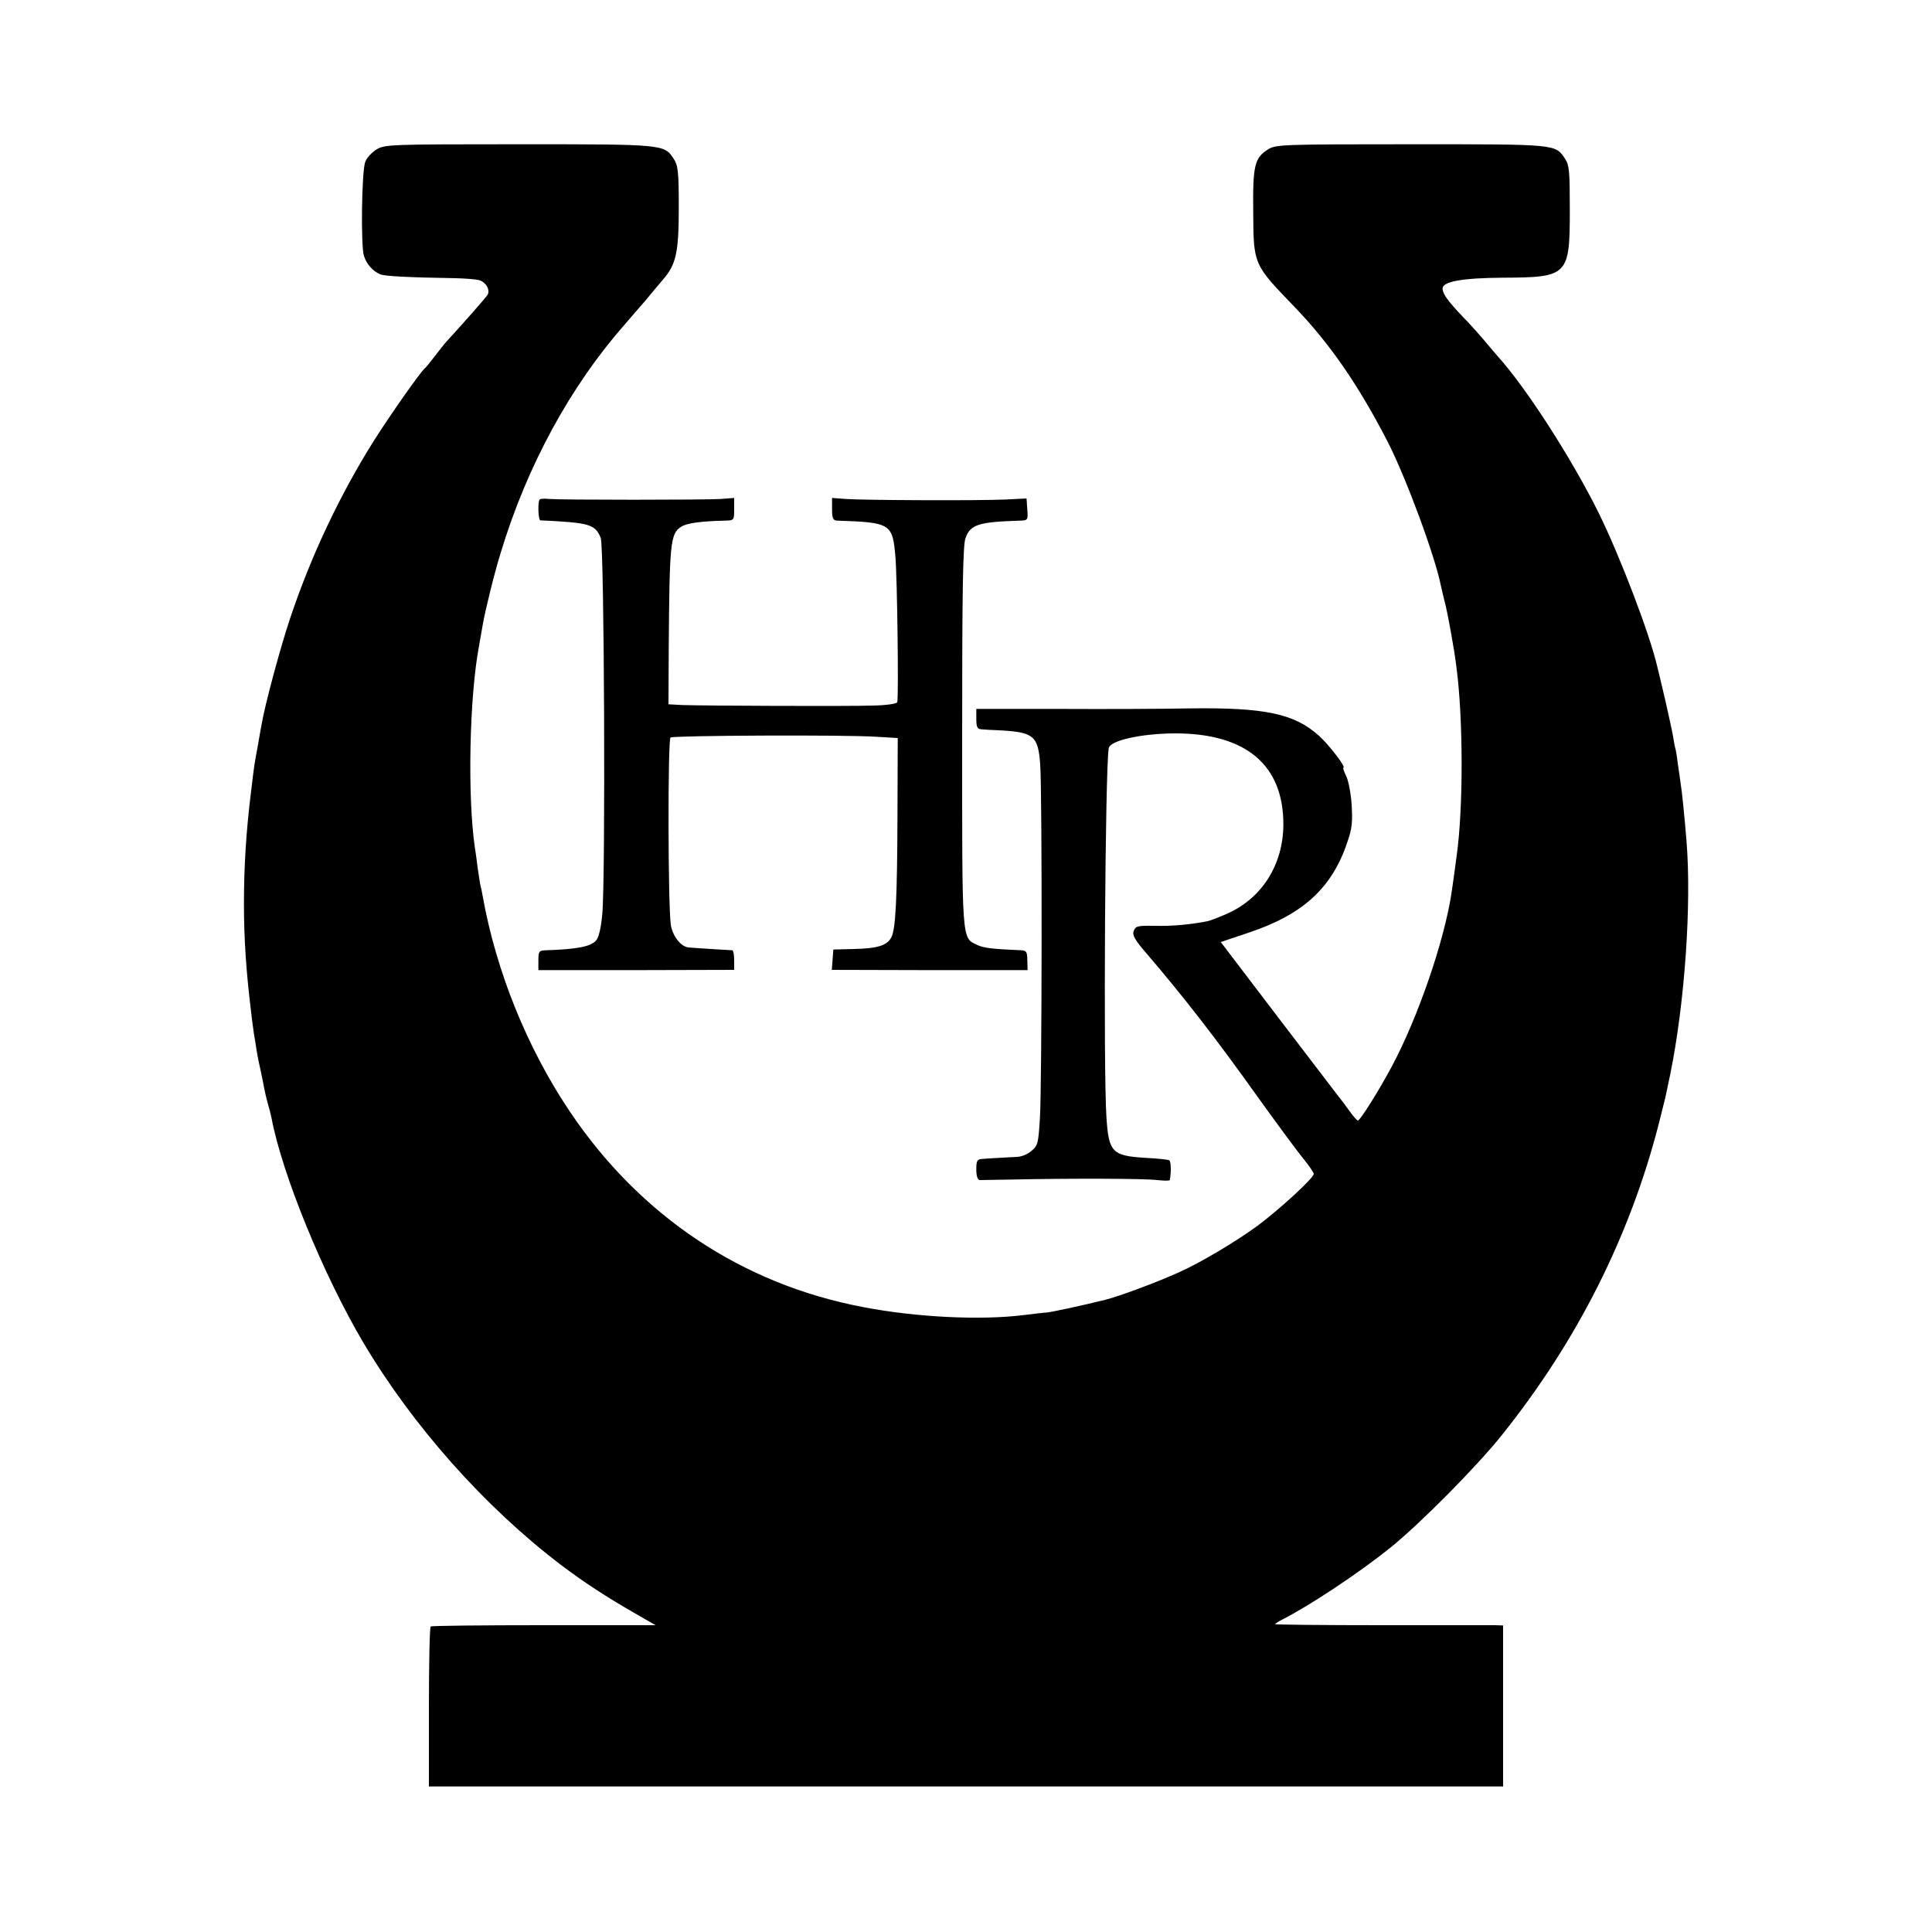
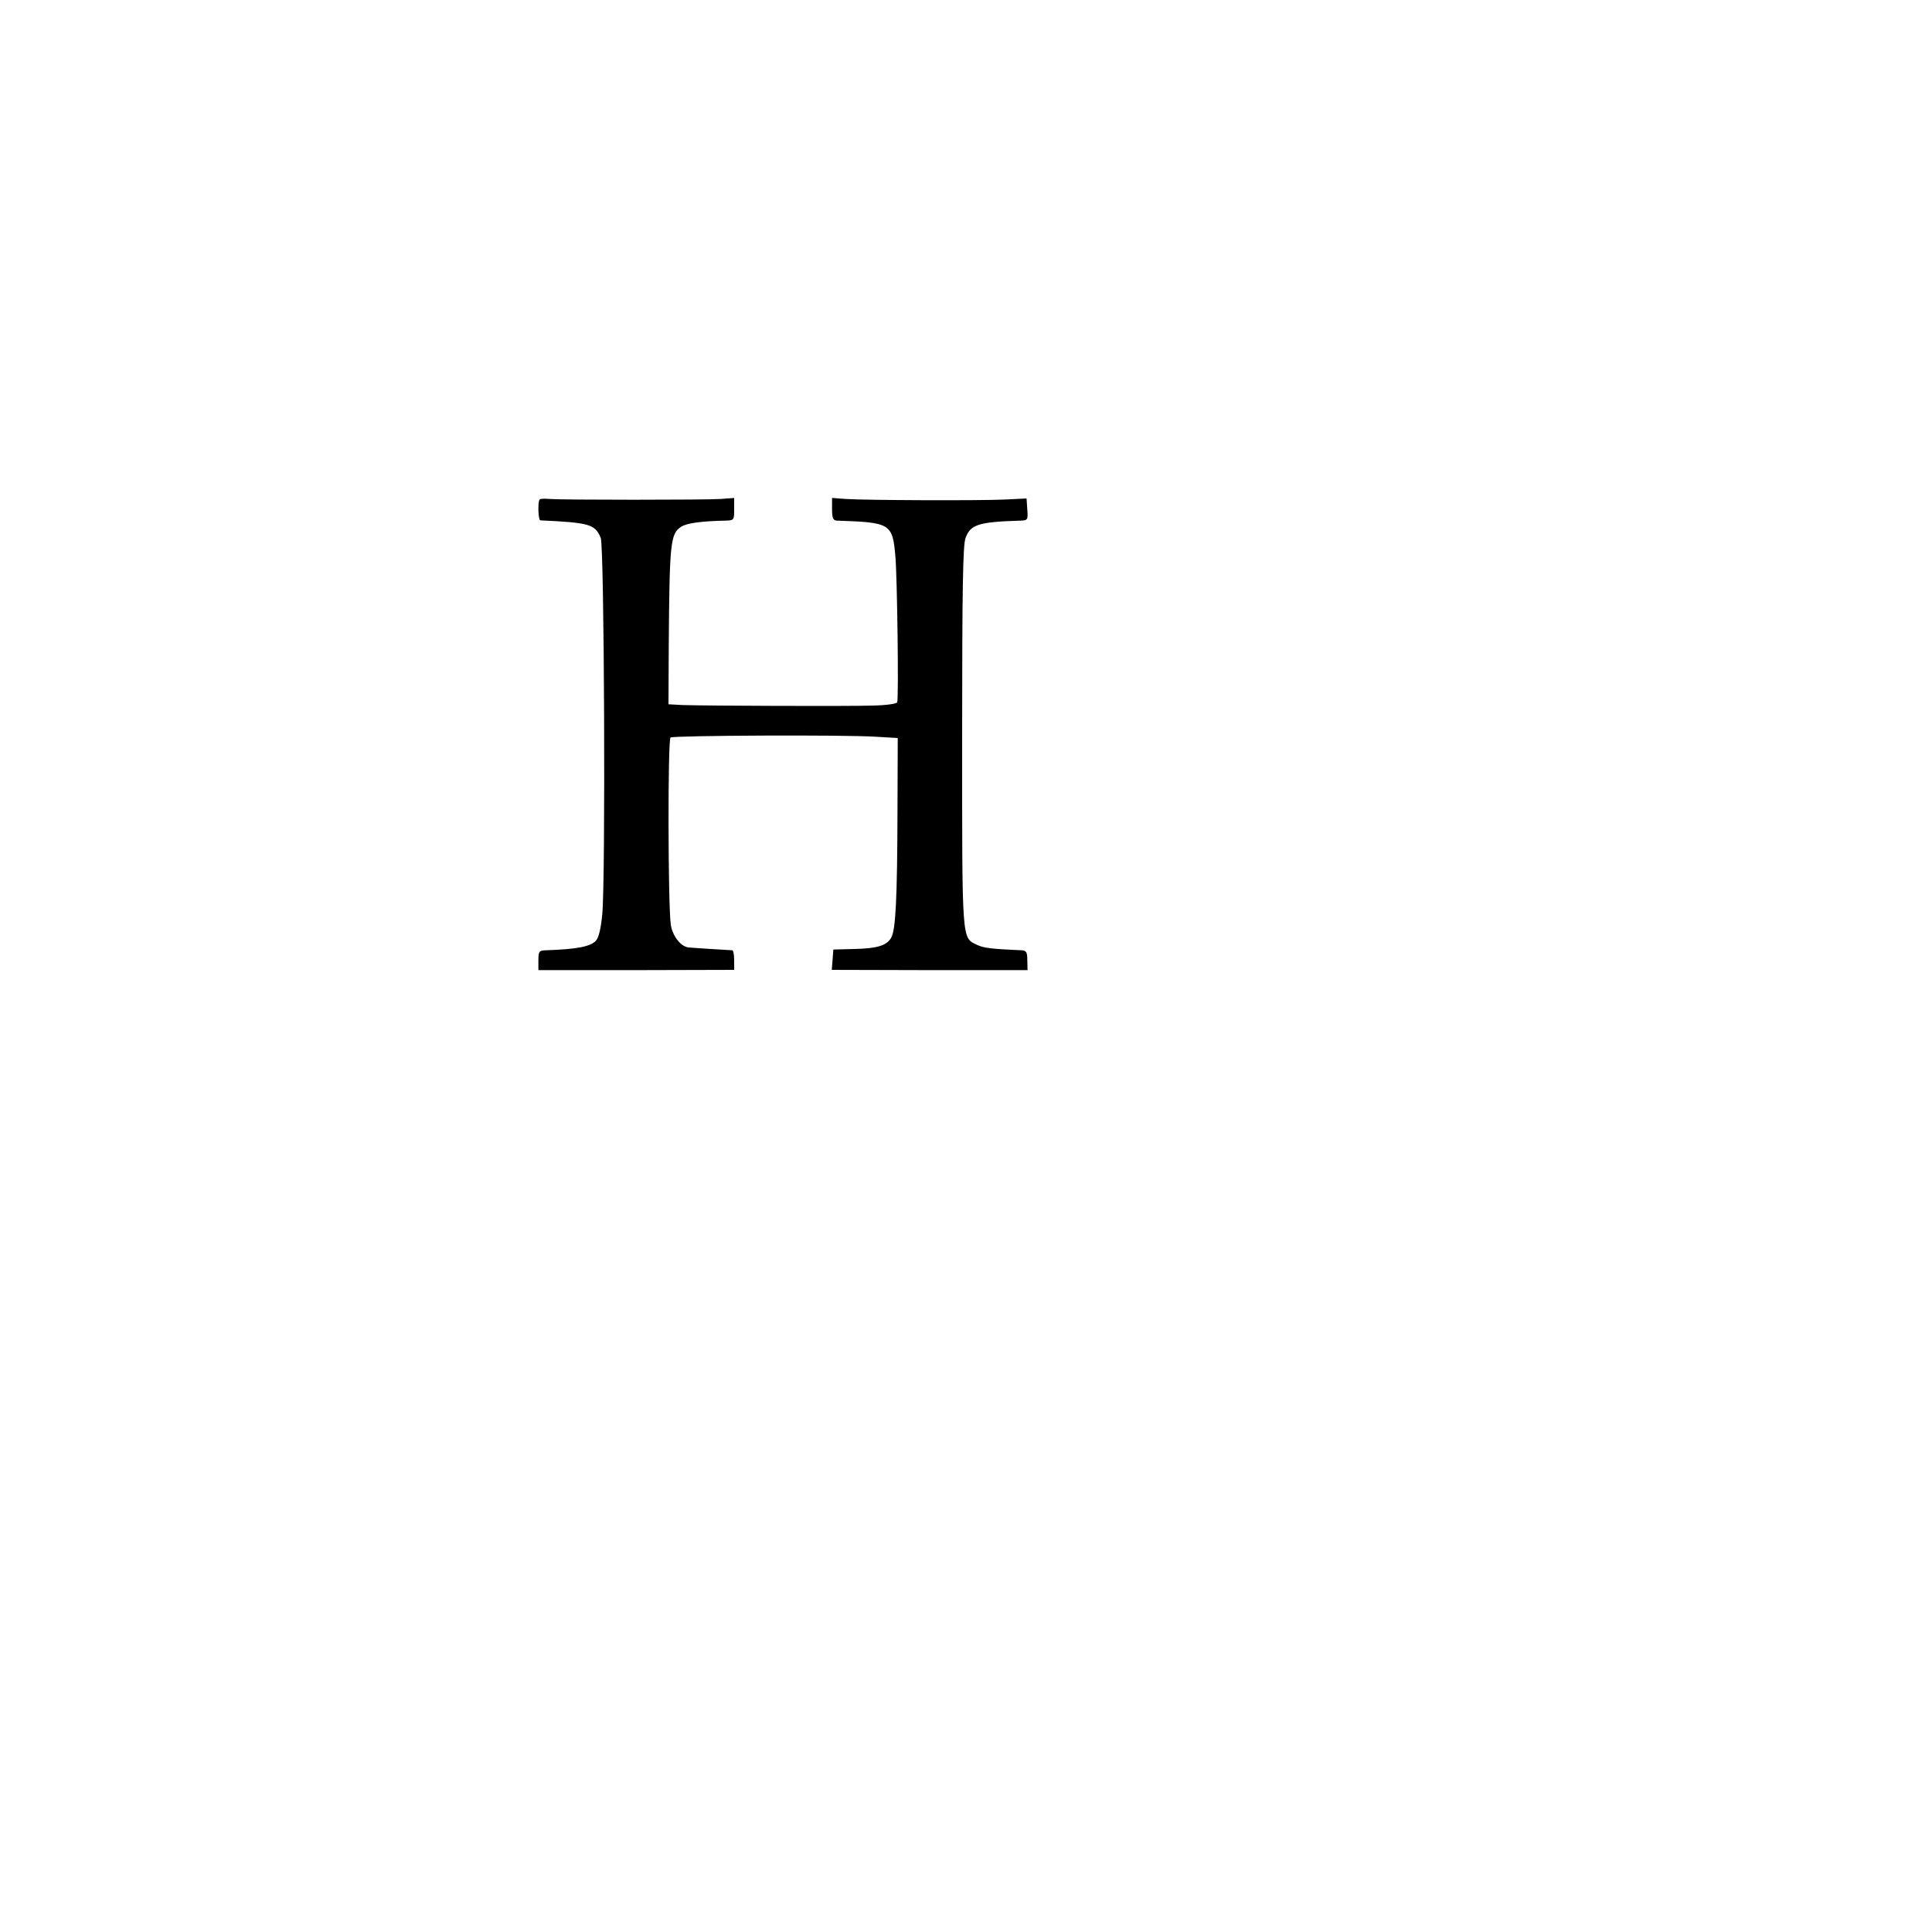
<svg xmlns="http://www.w3.org/2000/svg" version="1.0" width="750pt" height="750pt" viewBox="0 0 750 750" preserveAspectRatio="xMidYMid meet">
  <g transform="translate(0,750) scale(0.1,-0.1)" fill="#000000" stroke="none">
-     <path d="M1462 6920 c-18 -11 -38 -32 -44 -48 -14 -35 -18 -327 -5 -366 11 -33 34 -58 63 -71 17 -7 106 -12 294 -15 36 -1 75 -4 88 -7 27 -6 46 -38 35 -57 -6 -11 -109 -127 -158 -180 -6 -6 -26 -31 -45 -56 -19 -25 -37 -47 -41 -50 -17 -14 -133 -179 -197 -280 -134 -213 -247 -453 -328 -697 -37 -112 -96 -330 -109 -408 -2 -11 -9 -49 -15 -85 -12 -63 -14 -76 -25 -170 -20 -160 -28 -296 -28 -440 0 -137 9 -265 28 -420 3 -30 9 -68 11 -85 3 -16 7 -41 9 -55 2 -14 6 -36 9 -50 3 -14 11 -50 17 -80 5 -30 14 -68 19 -85 5 -16 11 -41 14 -55 42 -221 201 -609 357 -873 192 -323 469 -635 764 -860 91 -69 177 -125 290 -190 l80 -46 -433 0 c-237 0 -436 -2 -440 -5 -4 -2 -7 -143 -7 -313 l0 -308 2085 0 2085 0 0 312 0 313 -30 1 c-16 0 -216 0 -442 0 -227 0 -413 2 -413 4 0 2 12 10 28 18 108 55 296 180 417 277 116 93 339 318 436 440 292 365 497 772 609 1210 12 47 23 92 25 100 2 8 10 49 19 90 56 276 83 657 63 905 -8 98 -18 198 -23 225 -2 14 -6 45 -10 70 -3 25 -7 52 -9 60 -3 8 -7 31 -10 50 -3 19 -17 82 -30 140 -14 58 -27 116 -31 130 -28 124 -145 431 -229 601 -106 213 -281 484 -390 605 -5 6 -29 33 -51 60 -23 27 -62 71 -88 97 -56 59 -76 87 -76 107 0 27 76 41 235 42 252 1 259 8 259 263 0 149 -2 173 -18 198 -39 58 -28 57 -598 57 -493 0 -525 -1 -554 -19 -54 -33 -61 -63 -59 -244 1 -205 1 -203 159 -367 139 -144 250 -306 363 -525 72 -141 185 -447 207 -561 2 -11 9 -37 14 -59 11 -39 38 -188 46 -256 26 -196 27 -543 1 -729 -5 -38 -15 -113 -20 -145 -28 -187 -130 -484 -232 -675 -52 -97 -123 -210 -132 -210 -3 0 -18 17 -33 38 -14 20 -34 46 -43 57 -8 11 -115 150 -236 309 l-220 289 110 37 c209 70 322 173 381 350 19 54 21 79 17 147 -3 45 -13 96 -22 112 -8 17 -13 31 -10 31 12 0 -55 88 -95 124 -96 86 -210 110 -505 106 -99 -2 -325 -3 -502 -2 l-323 0 0 -39 c0 -30 4 -39 18 -40 9 -1 41 -3 70 -4 135 -7 152 -21 160 -132 8 -105 7 -1241 -1 -1373 -6 -97 -8 -107 -32 -127 -14 -13 -40 -24 -58 -24 -18 -1 -50 -3 -72 -4 -22 -1 -50 -3 -62 -4 -20 -1 -23 -7 -23 -41 0 -25 5 -40 13 -41 6 0 62 1 122 2 229 5 522 4 568 -2 26 -3 48 -3 48 0 6 29 5 73 -2 77 -4 2 -45 7 -89 9 -134 8 -146 21 -155 161 -12 181 -5 1343 9 1429 4 30 123 57 255 58 277 1 424 -122 423 -355 -1 -153 -81 -282 -214 -343 -31 -14 -67 -28 -80 -31 -64 -13 -140 -20 -206 -18 -66 1 -74 -1 -81 -20 -6 -16 4 -35 53 -91 138 -161 268 -328 426 -550 79 -110 161 -221 182 -246 21 -26 38 -51 38 -56 0 -16 -132 -137 -219 -202 -82 -60 -221 -143 -302 -179 -90 -41 -234 -94 -289 -108 -93 -23 -201 -46 -225 -49 -16 -1 -57 -6 -90 -10 -167 -21 -418 -9 -625 31 -469 89 -865 353 -1138 759 -166 247 -286 545 -338 835 -2 14 -7 36 -10 48 -2 13 -7 43 -10 65 -3 23 -7 56 -10 72 -30 203 -22 590 16 790 5 28 11 64 14 80 10 57 45 200 70 280 102 337 270 645 480 884 22 26 60 69 83 96 23 28 53 64 67 80 51 59 61 105 61 280 0 141 -3 163 -20 189 -37 56 -38 56 -602 56 -500 0 -519 -1 -551 -20z" />
    <path d="M2095 5561 c-8 -7 -6 -81 3 -81 191 -9 212 -15 234 -68 14 -32 19 -1328 6 -1461 -5 -55 -14 -91 -24 -102 -21 -24 -75 -34 -196 -38 -25 -1 -28 -4 -28 -39 l0 -38 380 0 380 1 0 37 c0 21 -3 38 -7 39 -5 0 -42 3 -83 5 -41 3 -80 5 -87 6 -30 3 -62 44 -69 88 -11 80 -12 720 -1 727 13 8 679 11 797 3 l85 -5 -1 -290 c-1 -332 -7 -454 -24 -484 -16 -31 -53 -43 -145 -45 l-80 -2 -3 -40 -3 -39 380 -1 380 0 -1 38 c0 32 -4 38 -22 39 -117 5 -148 9 -173 21 -60 29 -58 3 -58 808 0 576 3 743 13 771 19 53 50 63 215 68 26 1 28 3 25 43 l-3 43 -80 -4 c-100 -5 -552 -3 -622 2 l-53 4 0 -44 c0 -34 4 -43 18 -44 210 -7 217 -11 228 -141 7 -81 13 -547 7 -564 -2 -6 -42 -12 -96 -13 -94 -3 -638 -1 -737 2 l-55 3 1 219 c3 407 6 443 48 470 21 14 76 22 174 24 31 1 32 2 32 44 l0 44 -52 -4 c-62 -4 -618 -4 -666 0 -18 2 -35 1 -37 -2z" />
  </g>
</svg>